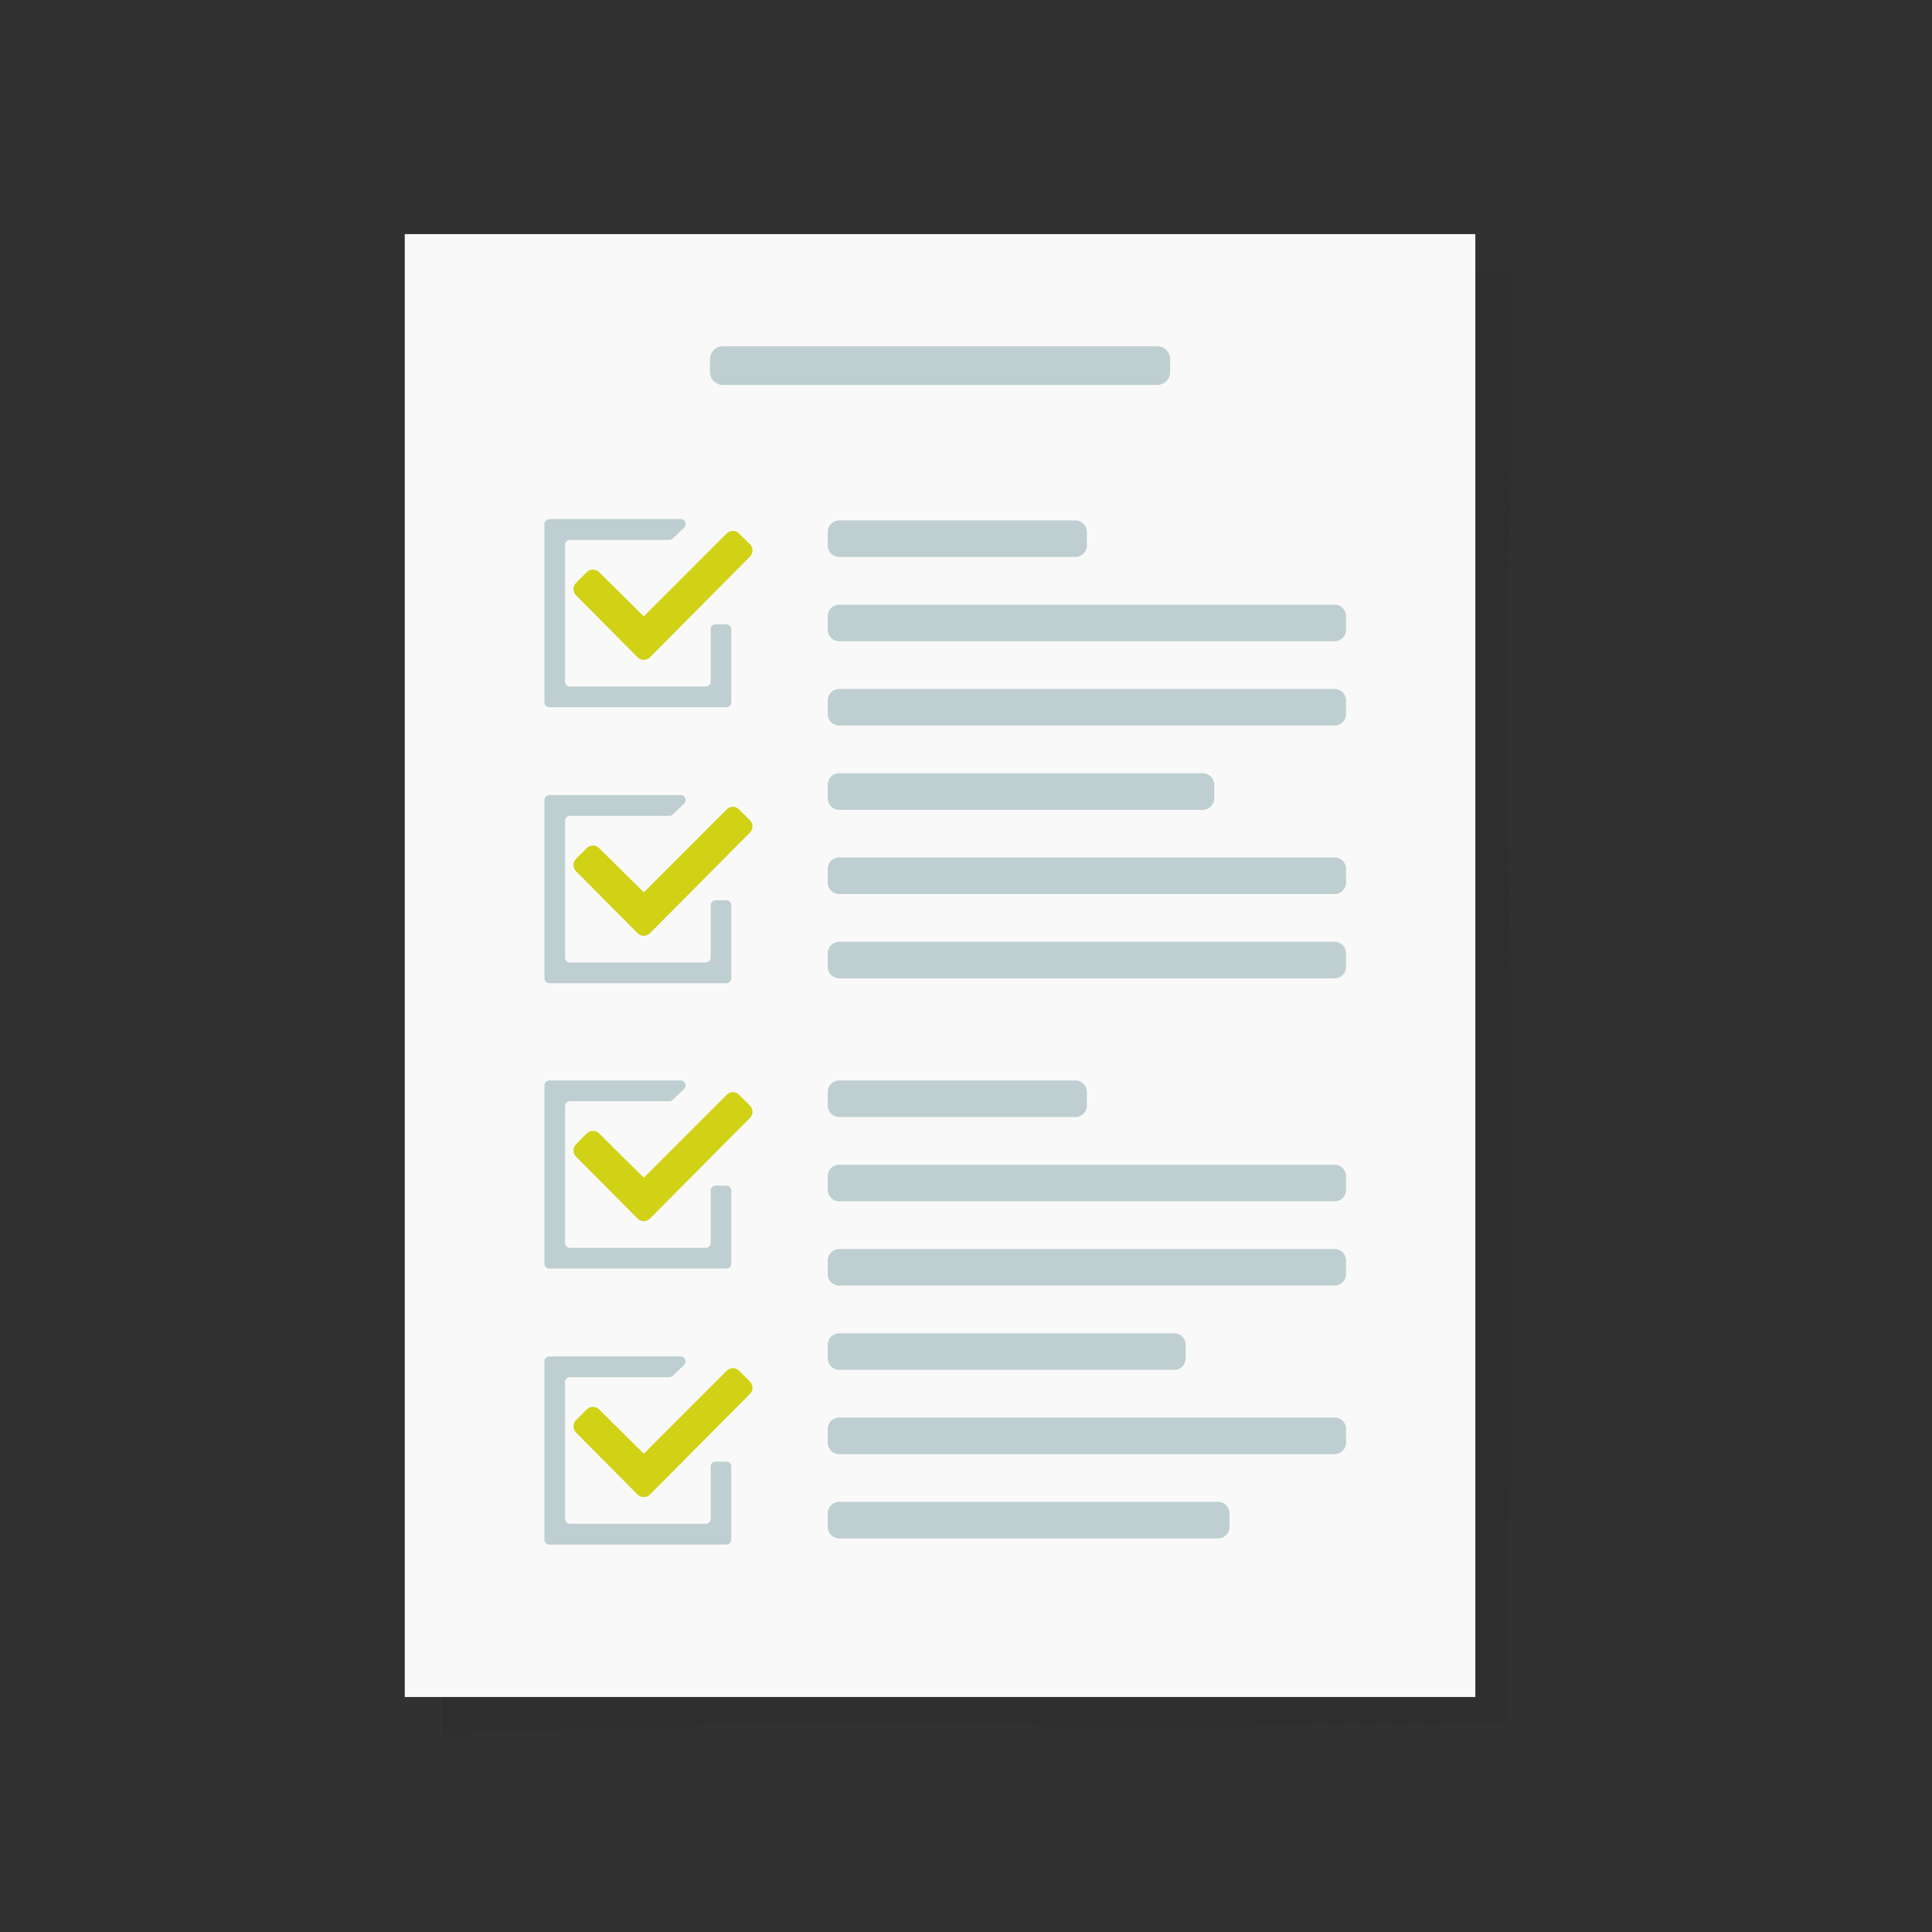
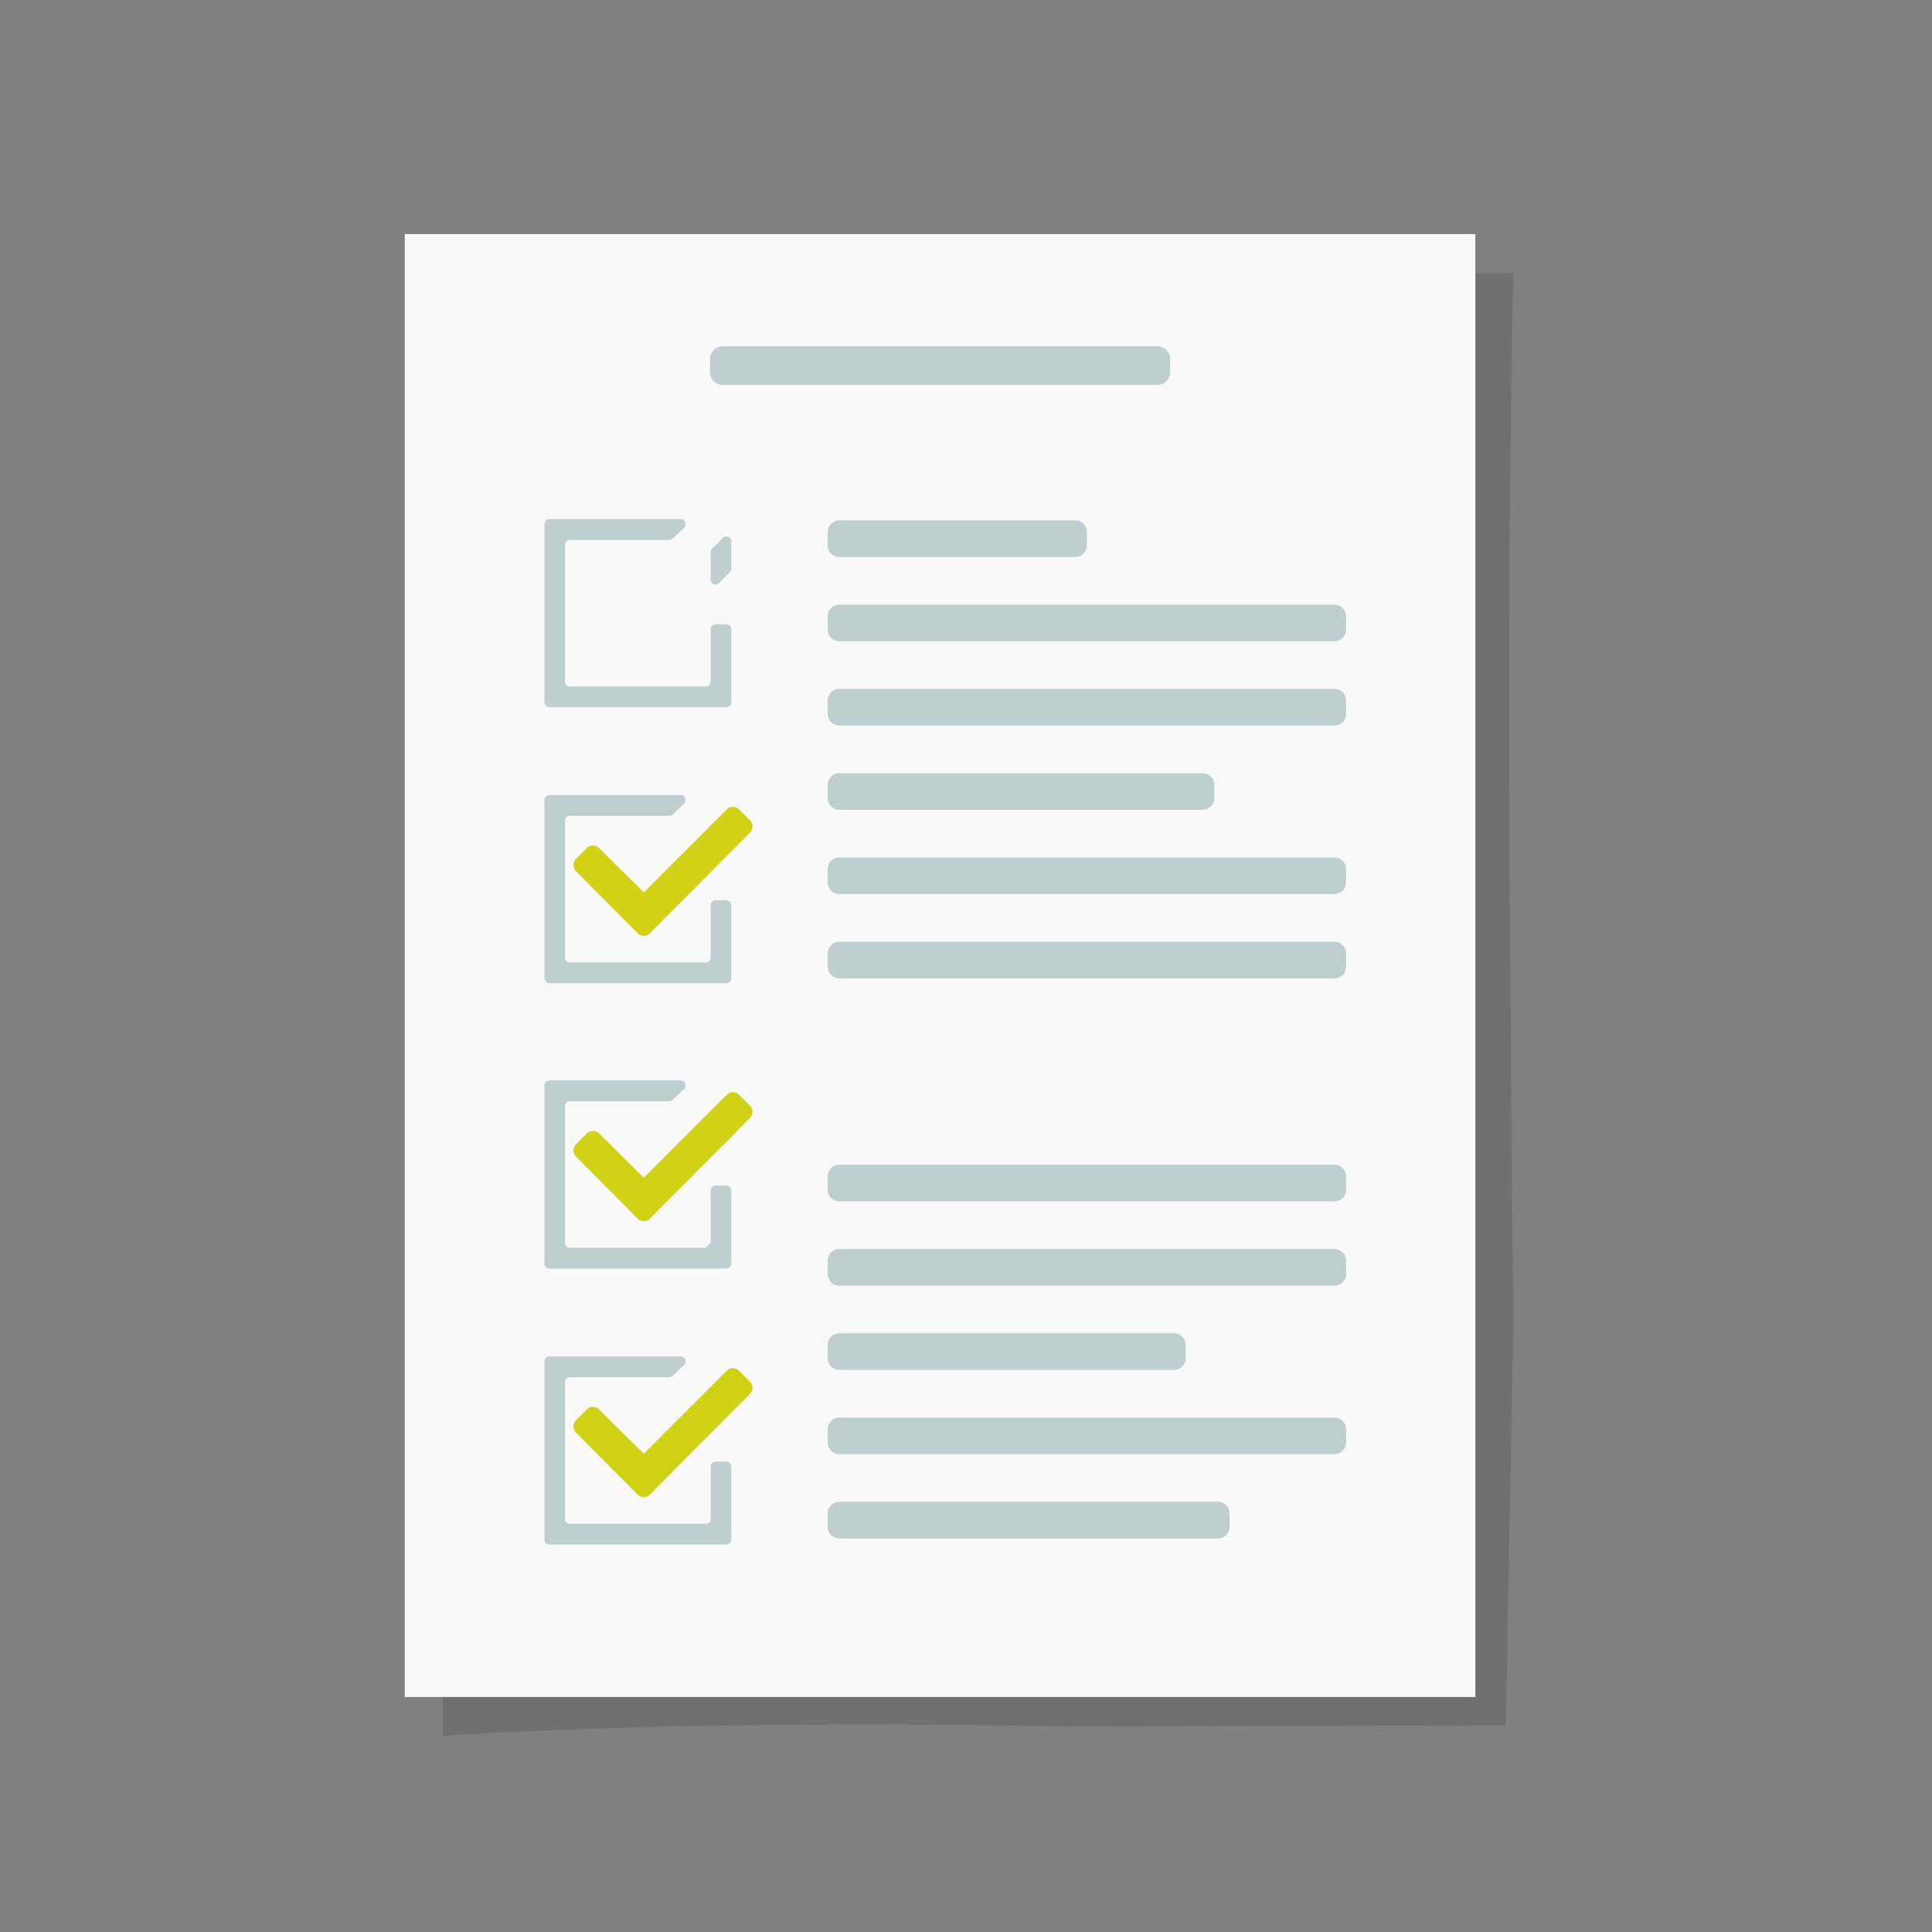
<svg xmlns="http://www.w3.org/2000/svg" id="Group_265" data-name="Group 265" width="242" height="242" viewBox="0 0 242 242">
  <rect x="0" y="0" width="242" height="242" fill="#808080" stroke="none" />
  <defs>
    <clipPath id="clip-path">
      <rect id="Rectangle_1585" data-name="Rectangle 1585" width="242" height="242" fill="none" />
    </clipPath>
    <clipPath id="clip-path-3">
      <rect id="Rectangle_1581" data-name="Rectangle 1581" width="134.095" height="183.242" fill="none" />
    </clipPath>
    <clipPath id="clip-path-4">
-       <rect id="Rectangle_1582" data-name="Rectangle 1582" width="0.287" height="0.678" fill="none" />
-     </clipPath>
+       </clipPath>
  </defs>
  <g id="Group_264" data-name="Group 264" clip-path="url(#clip-path)">
-     <path id="Path_736" data-name="Path 736" d="M0,0H242V242H0Z" fill="#313131" />
    <g id="Group_261" data-name="Group 261">
      <g id="Group_260" data-name="Group 260" clip-path="url(#clip-path)">
        <g id="Group_256" data-name="Group 256" transform="translate(55.473 34.189)" opacity="0.17">
          <g id="Group_255" data-name="Group 255">
            <g id="Group_254" data-name="Group 254" clip-path="url(#clip-path-3)">
              <path id="Path_712" data-name="Path 712" d="M295.371,281.231l-53.823.179s-45.721-1.089-79.33,1.15V99.317h134.1c-1.138,43.568,0,131.017,0,131.017Z" transform="translate(-162.218 -99.317)" fill="#212121" />
            </g>
          </g>
        </g>
        <g id="Group_259" data-name="Group 259" transform="translate(115.525 214.543)" opacity="0.17">
          <g id="Group_258" data-name="Group 258">
            <g id="Group_257" data-name="Group 257" clip-path="url(#clip-path-4)">
              <path id="Path_713" data-name="Path 713" d="M337.824,623.915c.1-.224.185-.451.287-.675-.089.213-.178.441-.28.678Z" transform="translate(-337.824 -623.24)" fill="#212121" />
            </g>
          </g>
        </g>
      </g>
    </g>
    <path id="Path_714" data-name="Path 714" d="M282.366,268.424h-134.1V85.182h134.1V268.424Z" transform="translate(-97.567 -55.859)" fill="#f9f9f9" />
    <g id="Group_263" data-name="Group 263">
      <g id="Group_262" data-name="Group 262" clip-path="url(#clip-path)">
-         <path id="Path_715" data-name="Path 715" d="M219.622,414.111h-17a.623.623,0,0,1-.621-.625V396.374a.623.623,0,0,1,.621-.625h12.447a.618.618,0,0,0,.427-.172l1.417-1.353a.626.626,0,0,0-.427-1.078H200.041a.623.623,0,0,0-.621.625v22.315a.622.622,0,0,0,.621.625h22.167a.623.623,0,0,0,.621-.625v-9.139a.623.623,0,0,0-.621-.625h-1.345a.623.623,0,0,0-.621.625v6.54a.623.623,0,0,1-.621.625m.621-16.831V400.7a.62.62,0,0,0,1.06.442l1.345-1.354a.627.627,0,0,0,.182-.442v-3.413a.62.62,0,0,0-1.058-.443l-1.344,1.345a.626.626,0,0,0-.183.443" transform="translate(-131.225 -257.81)" fill="#bfcfd1" />
+         <path id="Path_715" data-name="Path 715" d="M219.622,414.111h-17a.623.623,0,0,1-.621-.625V396.374a.623.623,0,0,1,.621-.625h12.447a.618.618,0,0,0,.427-.172l1.417-1.353a.626.626,0,0,0-.427-1.078H200.041a.623.623,0,0,0-.621.625v22.315a.622.622,0,0,0,.621.625h22.167a.623.623,0,0,0,.621-.625v-9.139a.623.623,0,0,0-.621-.625h-1.345a.623.623,0,0,0-.621.625v6.54m.621-16.831V400.7a.62.62,0,0,0,1.06.442l1.345-1.354a.627.627,0,0,0,.182-.442v-3.413a.62.62,0,0,0-1.058-.443l-1.344,1.345a.626.626,0,0,0-.183.443" transform="translate(-131.225 -257.81)" fill="#bfcfd1" />
        <path id="Path_716" data-name="Path 716" d="M232.155,399.094a1.1,1.1,0,0,1,.007,1.55l-12.523,12.606a1.1,1.1,0,0,1-1.555,0l-7.7-7.751a1.113,1.113,0,0,1,0-1.567l1.332-1.337a1.1,1.1,0,0,1,1.548-.006l5.578,5.522a.033.033,0,0,0,.047,0l10.372-10.373a1.08,1.08,0,0,1,1.525,0Z" transform="translate(-138.224 -260.614)" fill="#d1d115" />
        <path id="Path_717" data-name="Path 717" d="M219.622,514.523h-17A.623.623,0,0,1,202,513.9V496.786a.623.623,0,0,1,.621-.625h12.447a.618.618,0,0,0,.427-.172l1.417-1.353a.626.626,0,0,0-.427-1.078H200.041a.623.623,0,0,0-.621.625V516.5a.623.623,0,0,0,.621.625h22.167a.623.623,0,0,0,.621-.625v-9.139a.623.623,0,0,0-.621-.625h-1.345a.623.623,0,0,0-.621.625v6.54a.623.623,0,0,1-.621.625m.621-16.831v3.422a.62.62,0,0,0,1.06.442l1.345-1.354a.627.627,0,0,0,.182-.442v-3.413a.62.62,0,0,0-1.058-.443l-1.344,1.345a.626.626,0,0,0-.183.443" transform="translate(-131.225 -323.656)" fill="#bfcfd1" />
        <path id="Path_718" data-name="Path 718" d="M232.155,499.506a1.1,1.1,0,0,1,.007,1.55l-12.523,12.606a1.1,1.1,0,0,1-1.555,0l-7.7-7.75a1.113,1.113,0,0,1,0-1.567l1.332-1.338a1.1,1.1,0,0,1,1.548-.005l5.578,5.522a.033.033,0,0,0,.047,0l10.372-10.373a1.08,1.08,0,0,1,1.525,0Z" transform="translate(-138.224 -326.46)" fill="#d1d115" />
        <path id="Path_719" data-name="Path 719" d="M219.622,209.859h-17a.623.623,0,0,1-.621-.625V192.122a.623.623,0,0,1,.621-.625h12.447a.619.619,0,0,0,.427-.171l1.417-1.354a.626.626,0,0,0-.427-1.078H200.041a.623.623,0,0,0-.621.625v22.315a.622.622,0,0,0,.621.625h22.167a.623.623,0,0,0,.621-.625v-9.139a.623.623,0,0,0-.621-.625h-1.345a.623.623,0,0,0-.621.625v6.54a.623.623,0,0,1-.621.625m.621-16.831v3.422a.62.62,0,0,0,1.06.442l1.345-1.354a.627.627,0,0,0,.182-.442v-3.413a.62.62,0,0,0-1.058-.443l-1.344,1.345a.626.626,0,0,0-.183.443" transform="translate(-131.225 -123.869)" fill="#bfcfd1" />
-         <path id="Path_720" data-name="Path 720" d="M232.155,194.842a1.1,1.1,0,0,1,.007,1.55L219.639,209a1.1,1.1,0,0,1-1.555,0l-7.7-7.75a1.113,1.113,0,0,1,0-1.567l1.332-1.338a1.1,1.1,0,0,1,1.548-.005l5.578,5.522a.033.033,0,0,0,.047,0l10.372-10.373a1.08,1.08,0,0,1,1.525,0Z" transform="translate(-138.224 -126.673)" fill="#d1d115" />
        <path id="Path_721" data-name="Path 721" d="M220.243,309.646a.623.623,0,0,1-.621.625h-17a.623.623,0,0,1-.621-.625V292.534a.623.623,0,0,1,.621-.625h12.447a.62.62,0,0,0,.427-.172l1.417-1.353a.626.626,0,0,0-.427-1.078H200.041a.623.623,0,0,0-.621.625v22.315a.622.622,0,0,0,.621.625h22.167a.623.623,0,0,0,.621-.625v-9.139a.623.623,0,0,0-.621-.625h-1.345a.623.623,0,0,0-.621.625Zm0-16.206v3.422a.62.62,0,0,0,1.06.442l1.345-1.354a.627.627,0,0,0,.182-.442V292.1a.62.62,0,0,0-1.058-.443L220.426,293a.628.628,0,0,0-.183.443" transform="translate(-131.225 -189.716)" fill="#bfcfd1" />
        <path id="Path_722" data-name="Path 722" d="M232.155,295.254a1.1,1.1,0,0,1,.007,1.55l-12.523,12.606a1.1,1.1,0,0,1-1.555,0l-7.7-7.751a1.113,1.113,0,0,1,0-1.567l1.332-1.337a1.1,1.1,0,0,1,1.548-.006l5.578,5.522a.033.033,0,0,0,.047,0L229.256,293.9a1.08,1.08,0,0,1,1.525,0Z" transform="translate(-138.224 -192.519)" fill="#d1d115" />
        <path id="Path_723" data-name="Path 723" d="M366.679,316.6H304.628a1.442,1.442,0,0,1-1.437-1.447v-1.691a1.442,1.442,0,0,1,1.437-1.447h62.051a1.442,1.442,0,0,1,1.437,1.447v1.691a1.442,1.442,0,0,1-1.437,1.447" transform="translate(-199.51 -204.609)" fill="#bfcfd1" />
        <path id="Path_724" data-name="Path 724" d="M350.161,285.938H304.628a1.442,1.442,0,0,1-1.437-1.447V282.8a1.442,1.442,0,0,1,1.437-1.447h45.533A1.442,1.442,0,0,1,351.6,282.8v1.691a1.442,1.442,0,0,1-1.437,1.447" transform="translate(-199.51 -184.5)" fill="#bfcfd1" />
        <path id="Path_725" data-name="Path 725" d="M366.679,347.267H304.628a1.442,1.442,0,0,1-1.437-1.447v-1.691a1.442,1.442,0,0,1,1.437-1.446h62.051a1.442,1.442,0,0,1,1.437,1.446v1.691a1.442,1.442,0,0,1-1.437,1.447" transform="translate(-199.51 -224.718)" fill="#bfcfd1" />
        <path id="Path_726" data-name="Path 726" d="M366.679,255.272H304.628a1.442,1.442,0,0,1-1.437-1.447v-1.691a1.442,1.442,0,0,1,1.437-1.447h62.051a1.442,1.442,0,0,1,1.437,1.447v1.691a1.442,1.442,0,0,1-1.437,1.447" transform="translate(-199.51 -164.391)" fill="#bfcfd1" />
        <path id="Path_727" data-name="Path 727" d="M366.679,224.608H304.628a1.442,1.442,0,0,1-1.437-1.447V221.47a1.442,1.442,0,0,1,1.437-1.447h62.051a1.442,1.442,0,0,1,1.437,1.447v1.691a1.442,1.442,0,0,1-1.437,1.447" transform="translate(-199.51 -144.283)" fill="#bfcfd1" />
        <path id="Path_728" data-name="Path 728" d="M334.216,193.944H304.628a1.442,1.442,0,0,1-1.437-1.446v-1.692a1.442,1.442,0,0,1,1.437-1.447h29.588a1.442,1.442,0,0,1,1.437,1.447V192.5a1.442,1.442,0,0,1-1.437,1.446" transform="translate(-199.51 -124.174)" fill="#bfcfd1" />
        <path id="Path_729" data-name="Path 729" d="M366.679,520.389H304.628a1.442,1.442,0,0,1-1.437-1.447V517.25a1.442,1.442,0,0,1,1.437-1.447h62.051a1.442,1.442,0,0,1,1.437,1.447v1.691a1.442,1.442,0,0,1-1.437,1.447" transform="translate(-199.51 -338.244)" fill="#bfcfd1" />
        <path id="Path_730" data-name="Path 730" d="M346.587,489.724H304.628a1.442,1.442,0,0,1-1.437-1.447v-1.691a1.442,1.442,0,0,1,1.437-1.447h41.959a1.442,1.442,0,0,1,1.437,1.447v1.691a1.442,1.442,0,0,1-1.437,1.447" transform="translate(-199.51 -318.135)" fill="#bfcfd1" />
        <path id="Path_731" data-name="Path 731" d="M352.081,551.053H304.628a1.442,1.442,0,0,1-1.437-1.447v-1.691a1.442,1.442,0,0,1,1.437-1.447h47.452a1.442,1.442,0,0,1,1.437,1.447v1.691a1.442,1.442,0,0,1-1.437,1.447" transform="translate(-199.51 -358.352)" fill="#bfcfd1" />
        <path id="Path_732" data-name="Path 732" d="M366.679,459.06H304.628a1.442,1.442,0,0,1-1.437-1.447v-1.691a1.442,1.442,0,0,1,1.437-1.446h62.051a1.442,1.442,0,0,1,1.437,1.446v1.691a1.442,1.442,0,0,1-1.437,1.447" transform="translate(-199.51 -298.027)" fill="#bfcfd1" />
        <path id="Path_733" data-name="Path 733" d="M366.679,428.395H304.628a1.442,1.442,0,0,1-1.437-1.447v-1.691a1.442,1.442,0,0,1,1.437-1.446h62.051a1.442,1.442,0,0,1,1.437,1.446v1.691a1.442,1.442,0,0,1-1.437,1.447" transform="translate(-199.51 -277.918)" fill="#bfcfd1" />
-         <path id="Path_734" data-name="Path 734" d="M334.216,397.731H304.628a1.442,1.442,0,0,1-1.437-1.447v-1.691a1.442,1.442,0,0,1,1.437-1.447h29.588a1.442,1.442,0,0,1,1.437,1.447v1.691a1.442,1.442,0,0,1-1.437,1.447" transform="translate(-199.51 -257.81)" fill="#bfcfd1" />
        <path id="Path_735" data-name="Path 735" d="M316.072,130.836h-54.4a1.628,1.628,0,0,1-1.622-1.633V127.62a1.627,1.627,0,0,1,1.622-1.633h54.4a1.627,1.627,0,0,1,1.622,1.633V129.2a1.627,1.627,0,0,1-1.622,1.633" transform="translate(-171.12 -82.617)" fill="#bfcfd1" />
      </g>
    </g>
  </g>
</svg>